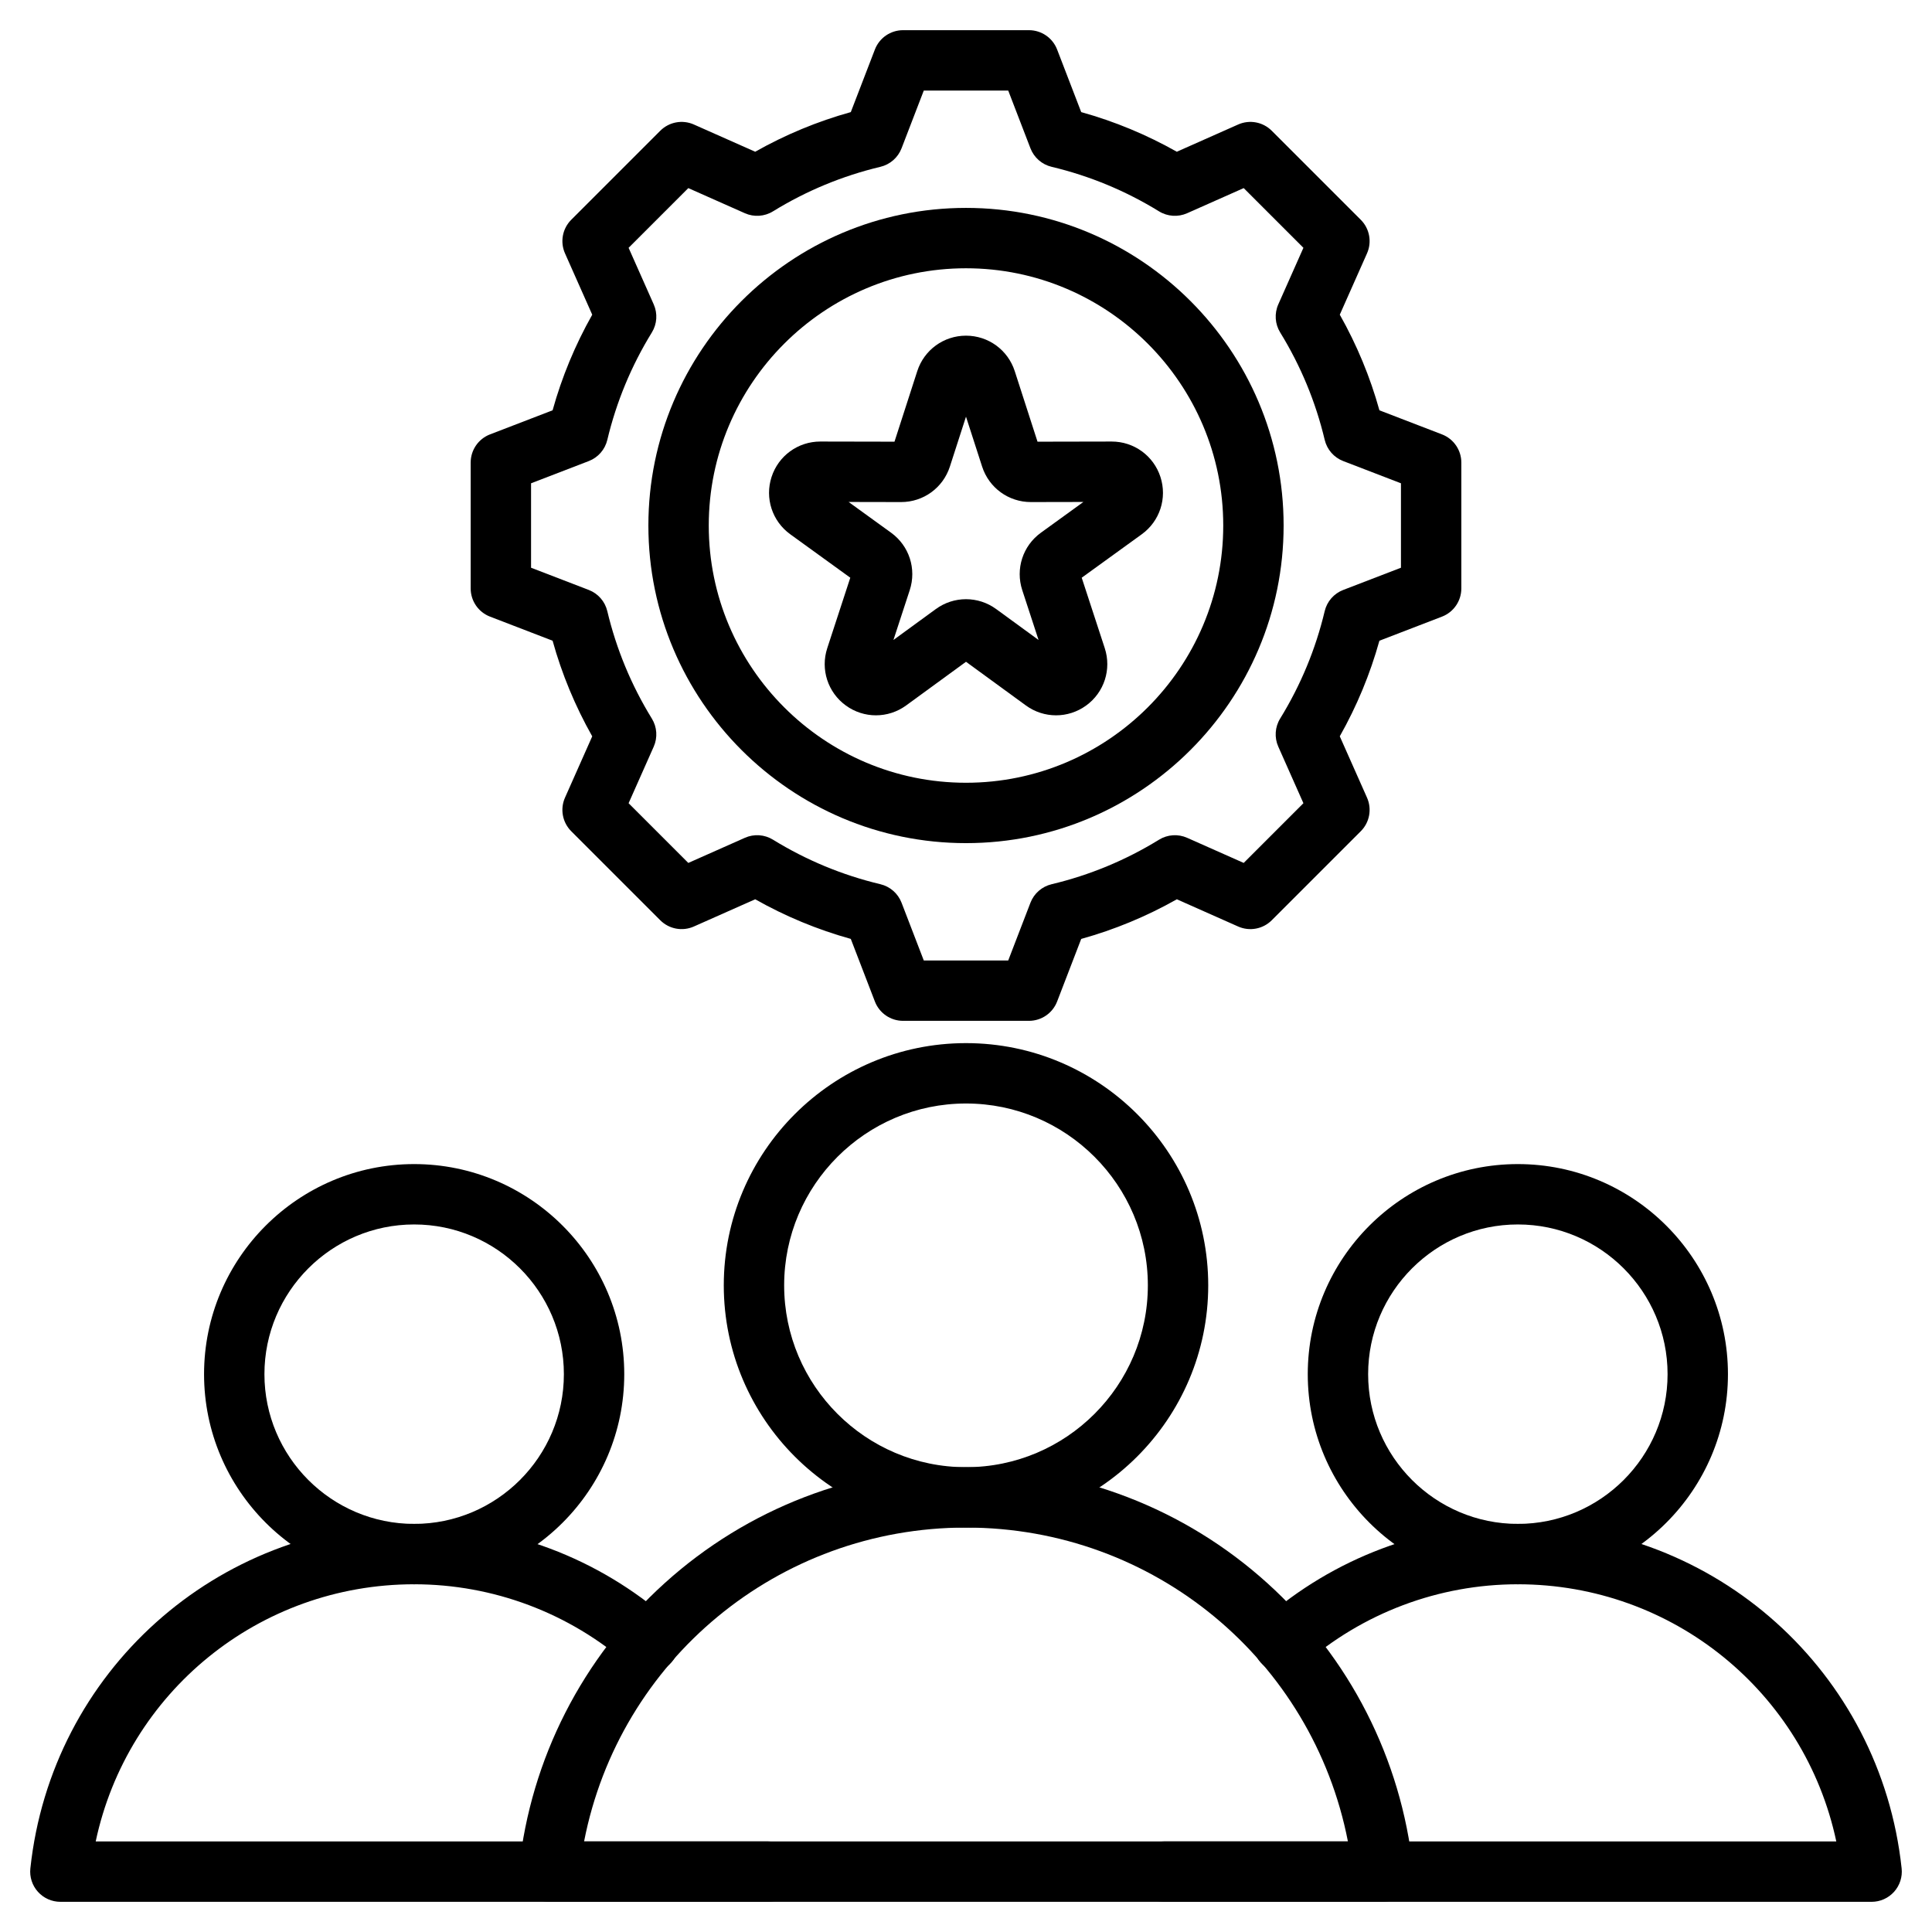
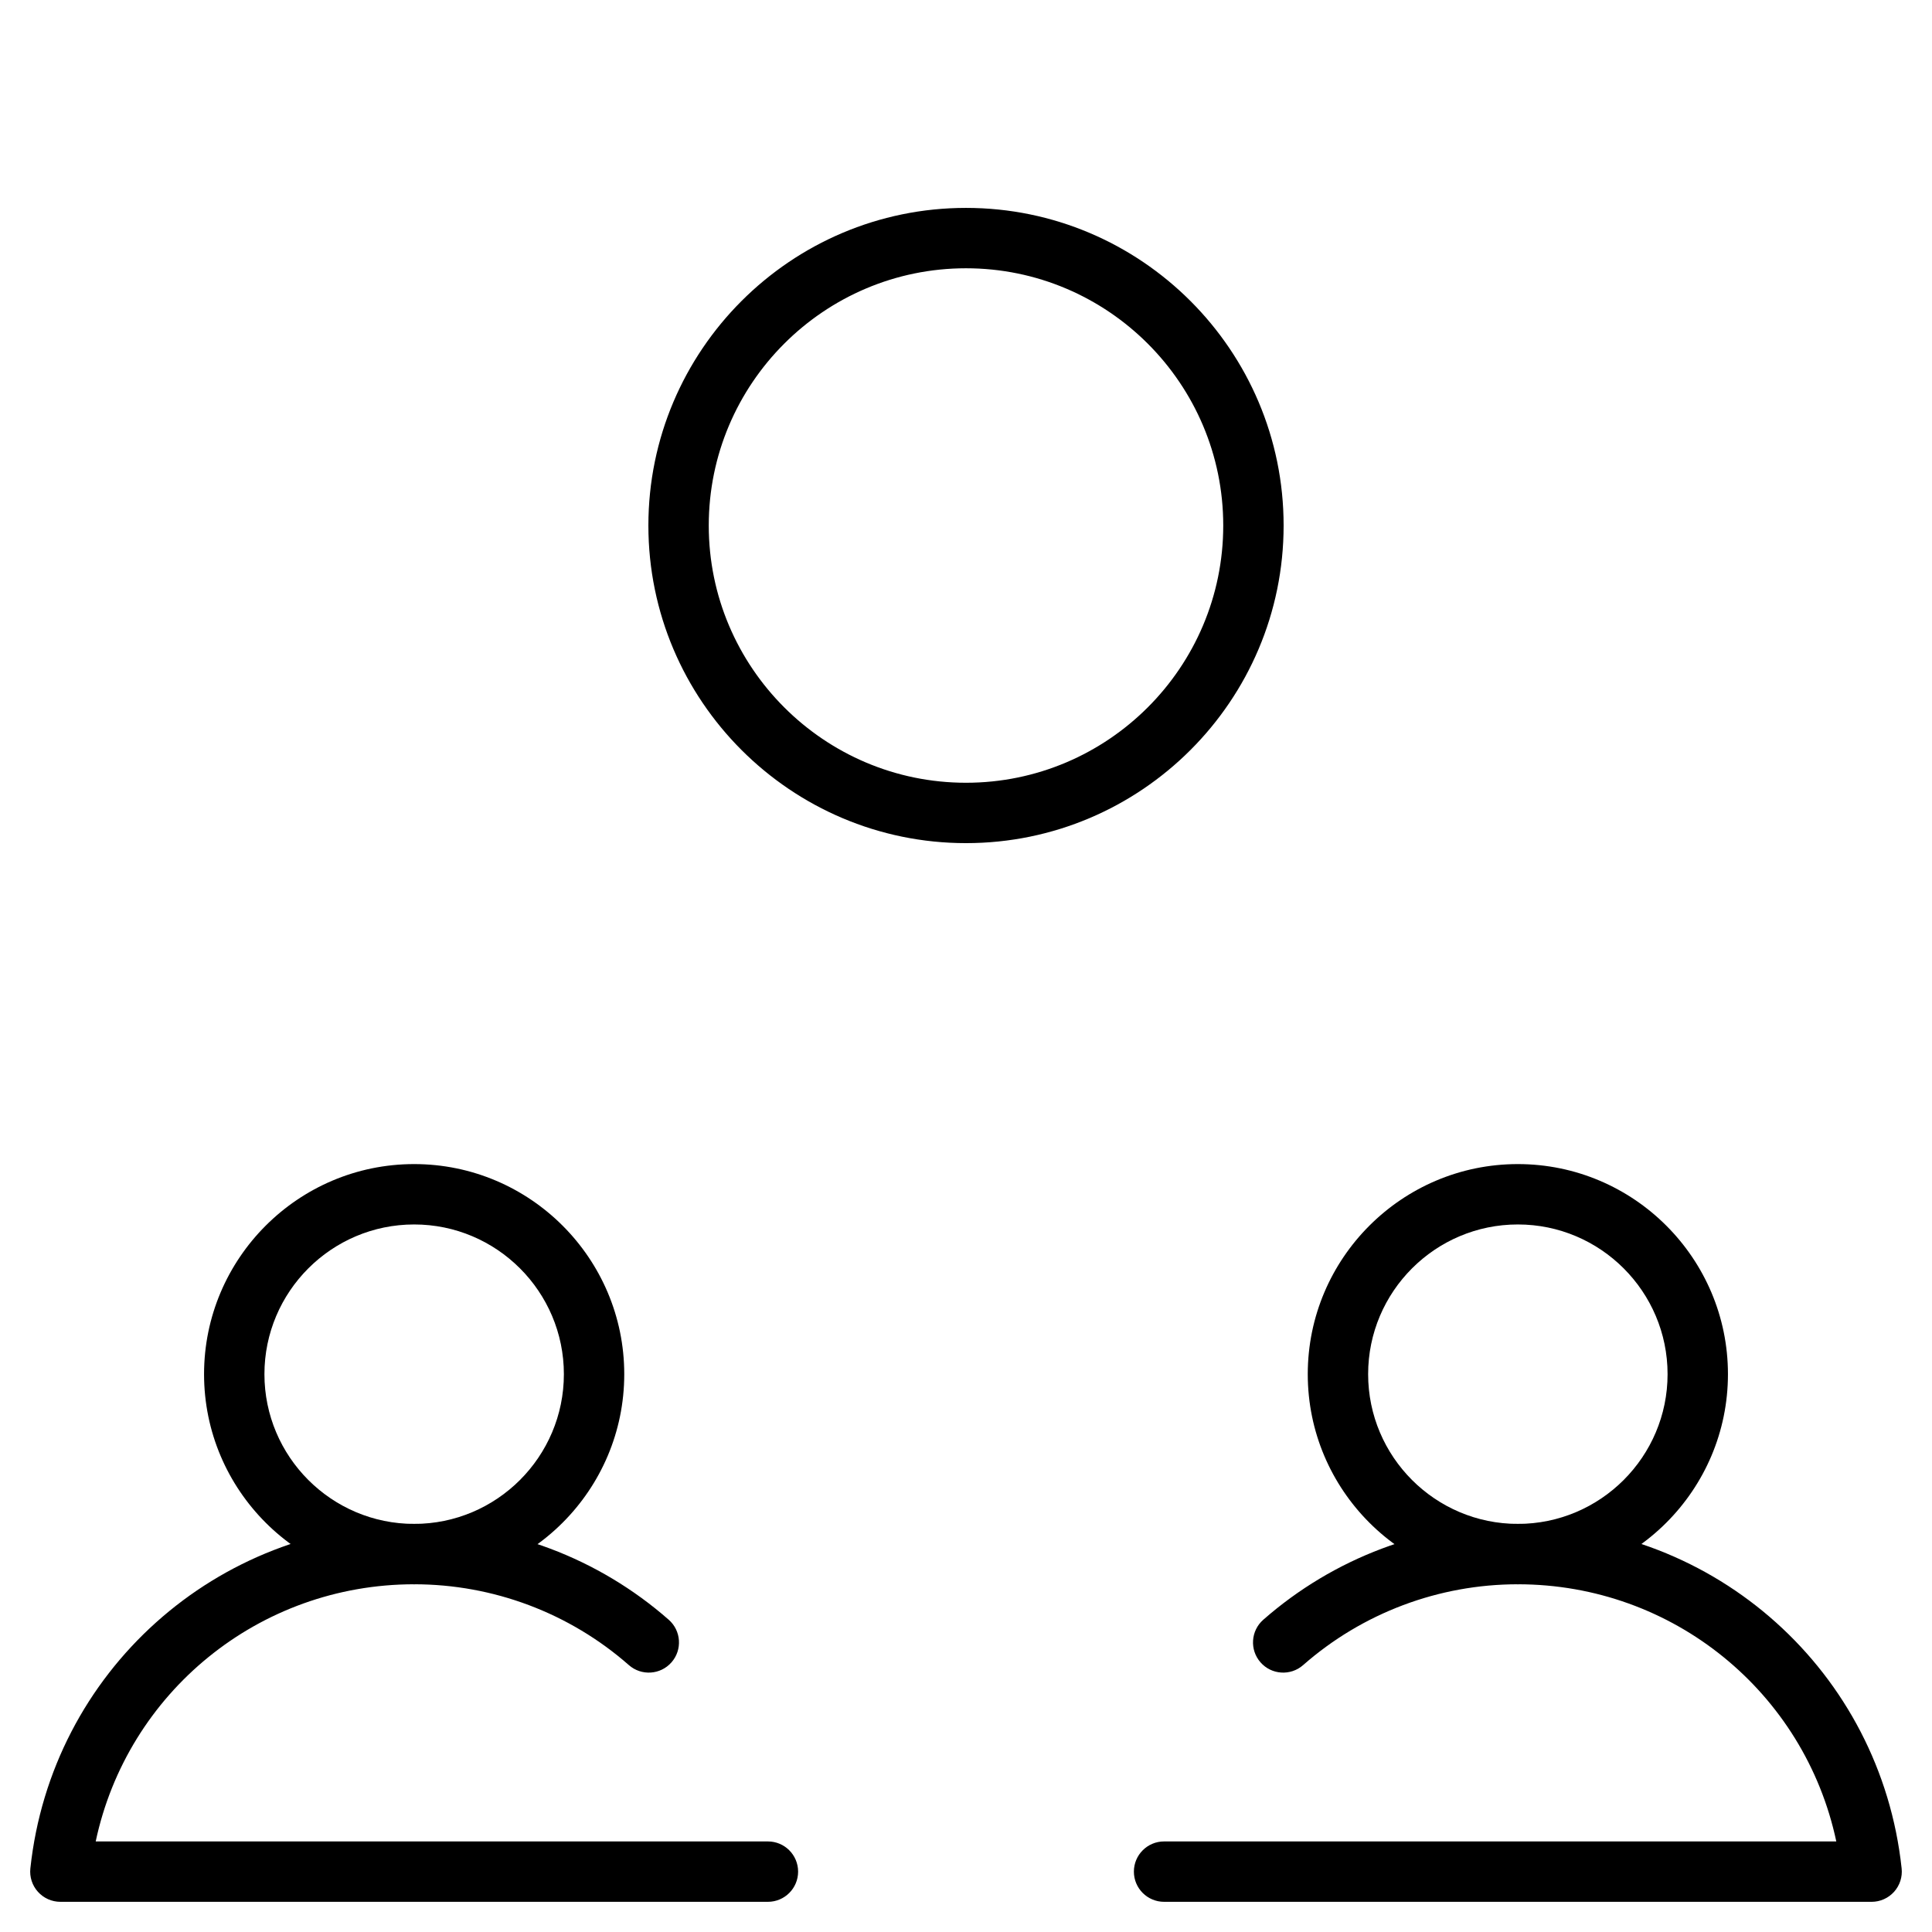
<svg xmlns="http://www.w3.org/2000/svg" id="Layer_1" enable-background="new 0 0 512 512" viewBox="0 0 512 512">
  <g>
    <g>
      <g>
        <path d="m308.492 504c-4.418 0-8-3.582-8-8s3.582-8 8-8h178.146c-8.372-39.421-43.201-68.15-84.392-68.15-20.964 0-41.174 7.608-56.907 21.422-3.319 2.915-8.374 2.587-11.29-.733-2.915-3.32-2.587-8.375.733-11.29 18.653-16.379 42.612-25.4 67.464-25.4 52.413 0 96.139 39.25 101.708 91.299.242 2.257-.486 4.51-2.004 6.198-1.517 1.689-3.68 2.654-5.95 2.654z" />
      </g>
      <g>
        <path d="m402.246 419.85c-30.7 0-55.677-24.977-55.677-55.678s24.977-55.677 55.677-55.677c30.701 0 55.678 24.977 55.678 55.677s-24.977 55.678-55.678 55.678zm0-95.355c-21.878 0-39.677 17.799-39.677 39.677s17.799 39.678 39.677 39.678 39.678-17.799 39.678-39.678c0-21.878-17.8-39.677-39.678-39.677z" />
      </g>
    </g>
    <g>
      <g>
        <path d="m16 504c-2.27 0-4.433-.964-5.95-2.653-1.518-1.688-2.246-3.941-2.004-6.198 5.569-52.049 49.295-91.3 101.708-91.3 24.852 0 48.811 9.021 67.464 25.4 3.32 2.915 3.648 7.97.733 11.29-2.917 3.321-7.969 3.648-11.29.733-15.733-13.814-35.943-21.422-56.907-21.422-41.19 0-76.02 28.729-84.392 68.151h178.146c4.418 0 8 3.582 8 8s-3.582 8-8 8z" />
      </g>
      <g>
        <path d="m109.755 419.85c-30.701 0-55.678-24.977-55.678-55.678s24.977-55.677 55.678-55.677 55.678 24.977 55.678 55.677-24.977 55.678-55.678 55.678zm0-95.355c-21.878 0-39.678 17.799-39.678 39.677s17.8 39.678 39.678 39.678 39.678-17.799 39.678-39.678c0-21.878-17.8-39.677-39.678-39.677z" />
      </g>
    </g>
    <g>
      <g>
-         <path d="m145.503 504c-2.27 0-4.433-.964-5.95-2.653-1.518-1.688-2.246-3.941-2.004-6.198 3.109-29.056 16.808-55.898 38.572-75.58 21.926-19.828 50.294-30.748 79.879-30.748s57.953 10.92 79.879 30.748c21.765 19.682 35.463 46.523 38.572 75.58.242 2.257-.486 4.51-2.004 6.198s-3.681 2.653-5.95 2.653zm110.497-99.179c-49.828 0-91.867 35.178-101.211 83.179h202.422c-9.344-48.001-51.383-83.179-101.211-83.179z" />
-       </g>
+         </g>
      <g>
-         <path d="m256.001 404.822c-35.396 0-64.192-28.796-64.192-64.192s28.797-64.192 64.192-64.192 64.192 28.796 64.192 64.192c0 35.395-28.797 64.192-64.192 64.192zm0-112.384c-26.573 0-48.192 21.619-48.192 48.192s21.619 48.192 48.192 48.192 48.192-21.619 48.192-48.192-21.619-48.192-48.192-48.192z" />
-       </g>
+         </g>
    </g>
    <g>
      <g>
-         <path d="m272.683 270.533h-33.364c-3.31 0-6.277-2.038-7.466-5.126l-6.385-16.586c-8.839-2.458-17.33-5.979-25.334-10.503l-16.253 7.218c-3.025 1.343-6.564.685-8.903-1.655l-23.593-23.592c-2.341-2.34-2.998-5.88-1.655-8.904l7.217-16.246c-4.524-8.003-8.046-16.497-10.506-25.343l-16.581-6.382c-3.088-1.188-5.126-4.156-5.126-7.466v-33.364c0-3.31 2.038-6.277 5.126-7.466l16.584-6.383c2.459-8.841 5.979-17.333 10.504-25.337l-7.218-16.251c-1.343-3.024-.686-6.564 1.654-8.904l23.592-23.592c2.341-2.34 5.879-2.998 8.904-1.655l16.254 7.218c8.003-4.524 16.495-8.044 25.334-10.504l6.385-16.585c1.188-3.087 4.156-5.125 7.465-5.125h33.363c3.31 0 6.277 2.038 7.466 5.126l6.384 16.584c8.84 2.459 17.331 5.98 25.334 10.504l16.254-7.218c3.025-1.343 6.564-.686 8.903 1.655l23.593 23.592c2.341 2.34 2.998 5.879 1.655 8.904l-7.216 16.246c4.525 8.005 8.046 16.499 10.505 25.343l16.581 6.382c3.088 1.188 5.126 4.156 5.126 7.466v33.364c0 3.31-2.038 6.277-5.126 7.466l-16.586 6.384c-2.458 8.839-5.979 17.328-10.503 25.333l7.219 16.254c1.343 3.024.686 6.563-1.654 8.904l-23.592 23.592c-2.341 2.339-5.879 2.998-8.904 1.655l-16.247-7.216c-8.004 4.525-16.498 8.046-25.343 10.506l-6.382 16.58c-1.188 3.089-4.156 5.127-7.465 5.127zm-27.871-16h22.378l5.888-15.296c.947-2.462 3.048-4.298 5.614-4.909 10.062-2.395 19.642-6.365 28.469-11.802 2.248-1.385 5.032-1.569 7.442-.5l14.992 6.658 15.823-15.824-6.661-14.998c-1.07-2.411-.884-5.195.499-7.441 5.438-8.832 9.408-18.407 11.801-28.462.61-2.566 2.446-4.667 4.908-5.614l15.302-5.89v-22.378l-15.297-5.888c-2.462-.947-4.298-3.048-4.909-5.614-2.393-10.062-6.363-19.64-11.801-28.47-1.384-2.247-1.57-5.031-.5-7.442l6.658-14.99-15.824-15.824-14.998 6.661c-2.41 1.069-5.195.884-7.441-.5-8.829-5.437-18.404-9.407-28.463-11.8-2.565-.611-4.666-2.447-5.613-4.909l-5.89-15.3h-22.378l-5.89 15.301c-.947 2.461-3.048 4.298-5.613 4.909-10.058 2.394-19.634 6.364-28.463 11.8-2.246 1.384-5.032 1.569-7.441.5l-14.997-6.661-15.824 15.824 6.66 14.995c1.07 2.411.884 5.195-.499 7.442-5.438 8.83-9.408 18.407-11.802 28.464-.61 2.566-2.446 4.667-4.908 5.614l-15.3 5.889v22.378l15.297 5.888c2.461.947 4.298 3.047 4.908 5.614 2.396 10.065 6.367 19.644 11.803 28.47 1.384 2.247 1.57 5.031.5 7.443l-6.659 14.991 15.824 15.824 14.997-6.661c2.409-1.07 5.193-.885 7.441.499 8.83 5.437 18.406 9.407 28.463 11.8 2.565.611 4.666 2.447 5.613 4.909z" />
-       </g>
+         </g>
      <g>
        <path d="m255.999 223.438c-46.412 0-84.171-37.759-84.171-84.172 0-46.412 37.759-84.171 84.171-84.171 46.413 0 84.173 37.759 84.173 84.171 0 46.413-37.76 84.172-84.173 84.172zm0-152.343c-37.59 0-68.171 30.582-68.171 68.171 0 37.59 30.581 68.172 68.171 68.172 37.591 0 68.173-30.582 68.173-68.172s-30.582-68.171-68.173-68.171z" />
      </g>
    </g>
    <g>
-       <path d="m232.134 189.568c-2.797 0-5.593-.867-7.98-2.602-4.783-3.475-6.762-9.585-4.922-15.205l6.103-18.663-15.91-11.513c-4.789-3.466-6.779-9.572-4.952-15.194 1.825-5.613 7.012-9.38 12.911-9.38h.027l19.637.038 6.033-18.688c1.815-5.625 7.007-9.405 12.918-9.406 5.914 0 11.106 3.78 12.922 9.407l6.032 18.688 19.638-.038h.028c5.901 0 11.087 3.768 12.91 9.382 1.826 5.62-.164 11.726-4.953 15.192l-15.91 11.513 6.104 18.664c1.837 5.618-.142 11.727-4.922 15.202-4.784 3.475-11.206 3.47-15.982-.014l-15.866-11.573-15.865 11.573c-2.393 1.745-5.197 2.617-8.001 2.617zm23.866-30.776c2.805 0 5.608.873 8.001 2.618l11.228 8.19-4.32-13.208c-1.841-5.632.146-11.748 4.945-15.219l11.258-8.147-13.896.027c-.008 0-.017 0-.025 0-5.912 0-11.102-3.776-12.92-9.404l-4.271-13.228-4.27 13.226c-1.816 5.628-7.007 9.406-12.92 9.406-.009 0-.017 0-.025 0l-13.897-.027 11.259 8.147c4.798 3.471 6.785 9.587 4.945 15.217l-4.32 13.209 11.227-8.189c2.393-1.745 5.197-2.618 8.001-2.618zm-2.307-55.517c.001.003.002.006.003.009l-.003-.009c0 .001 0 .001 0 0z" />
-     </g>
+       </g>
  </g>
</svg>